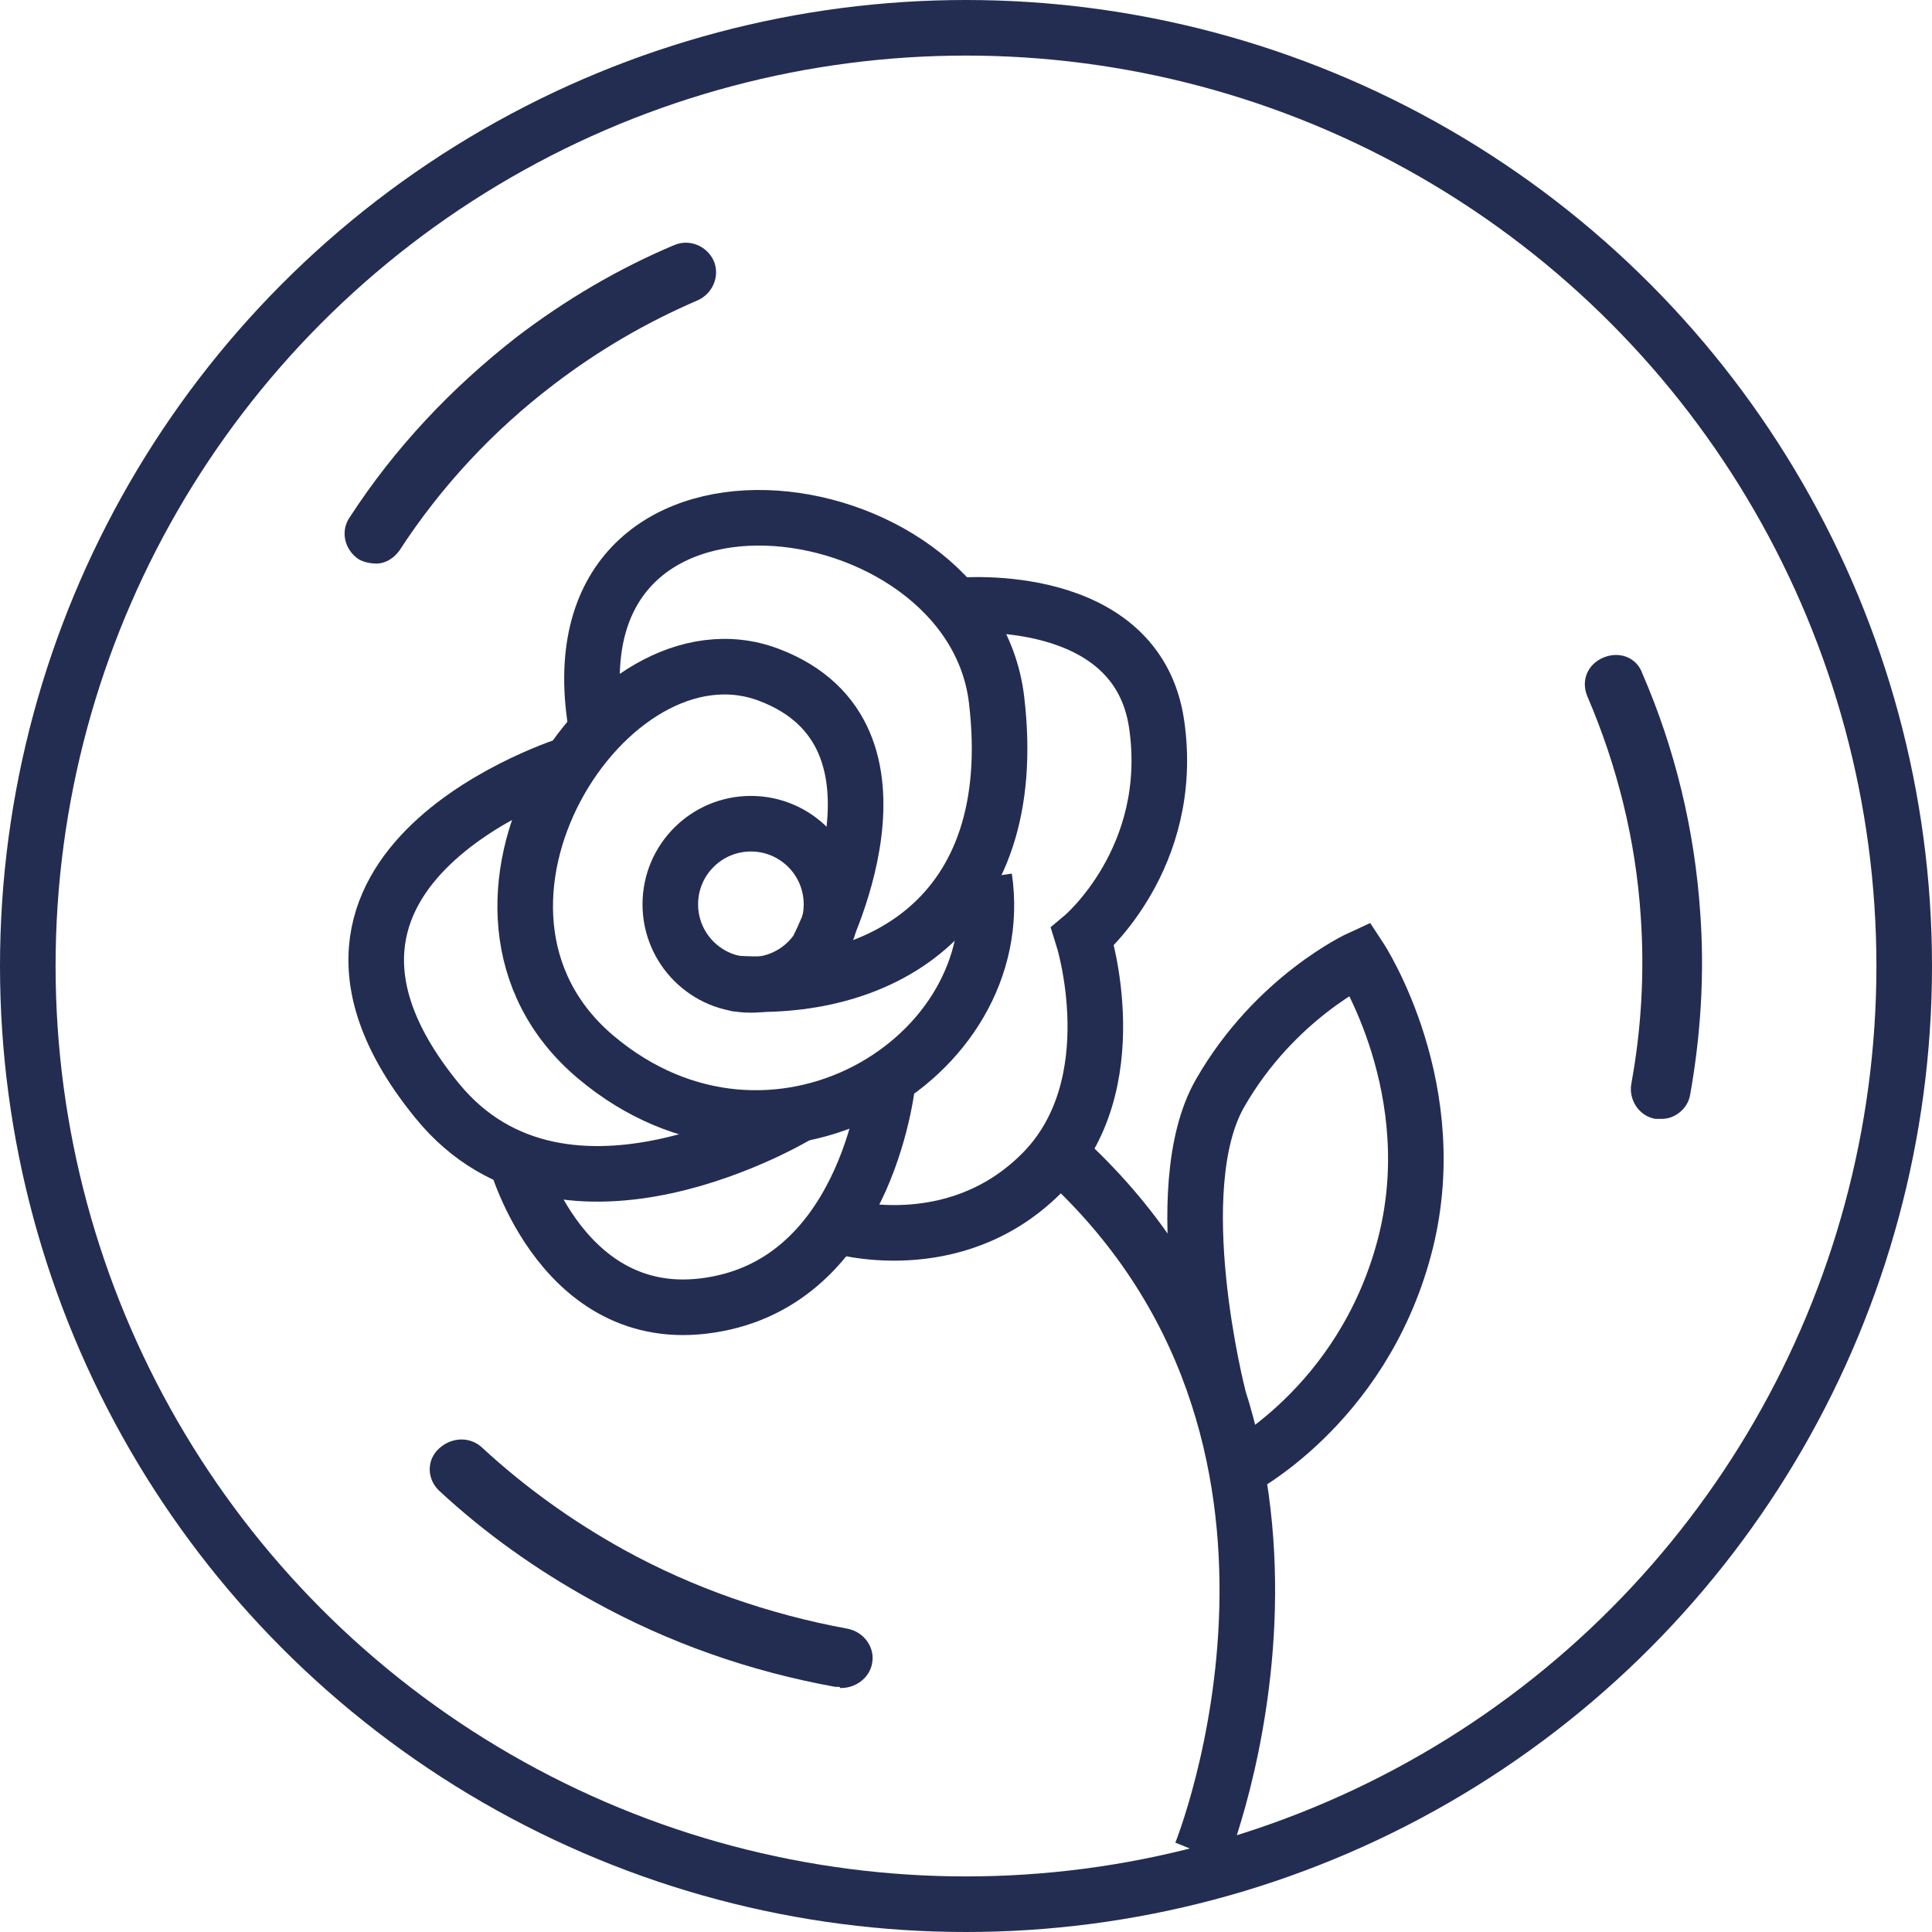
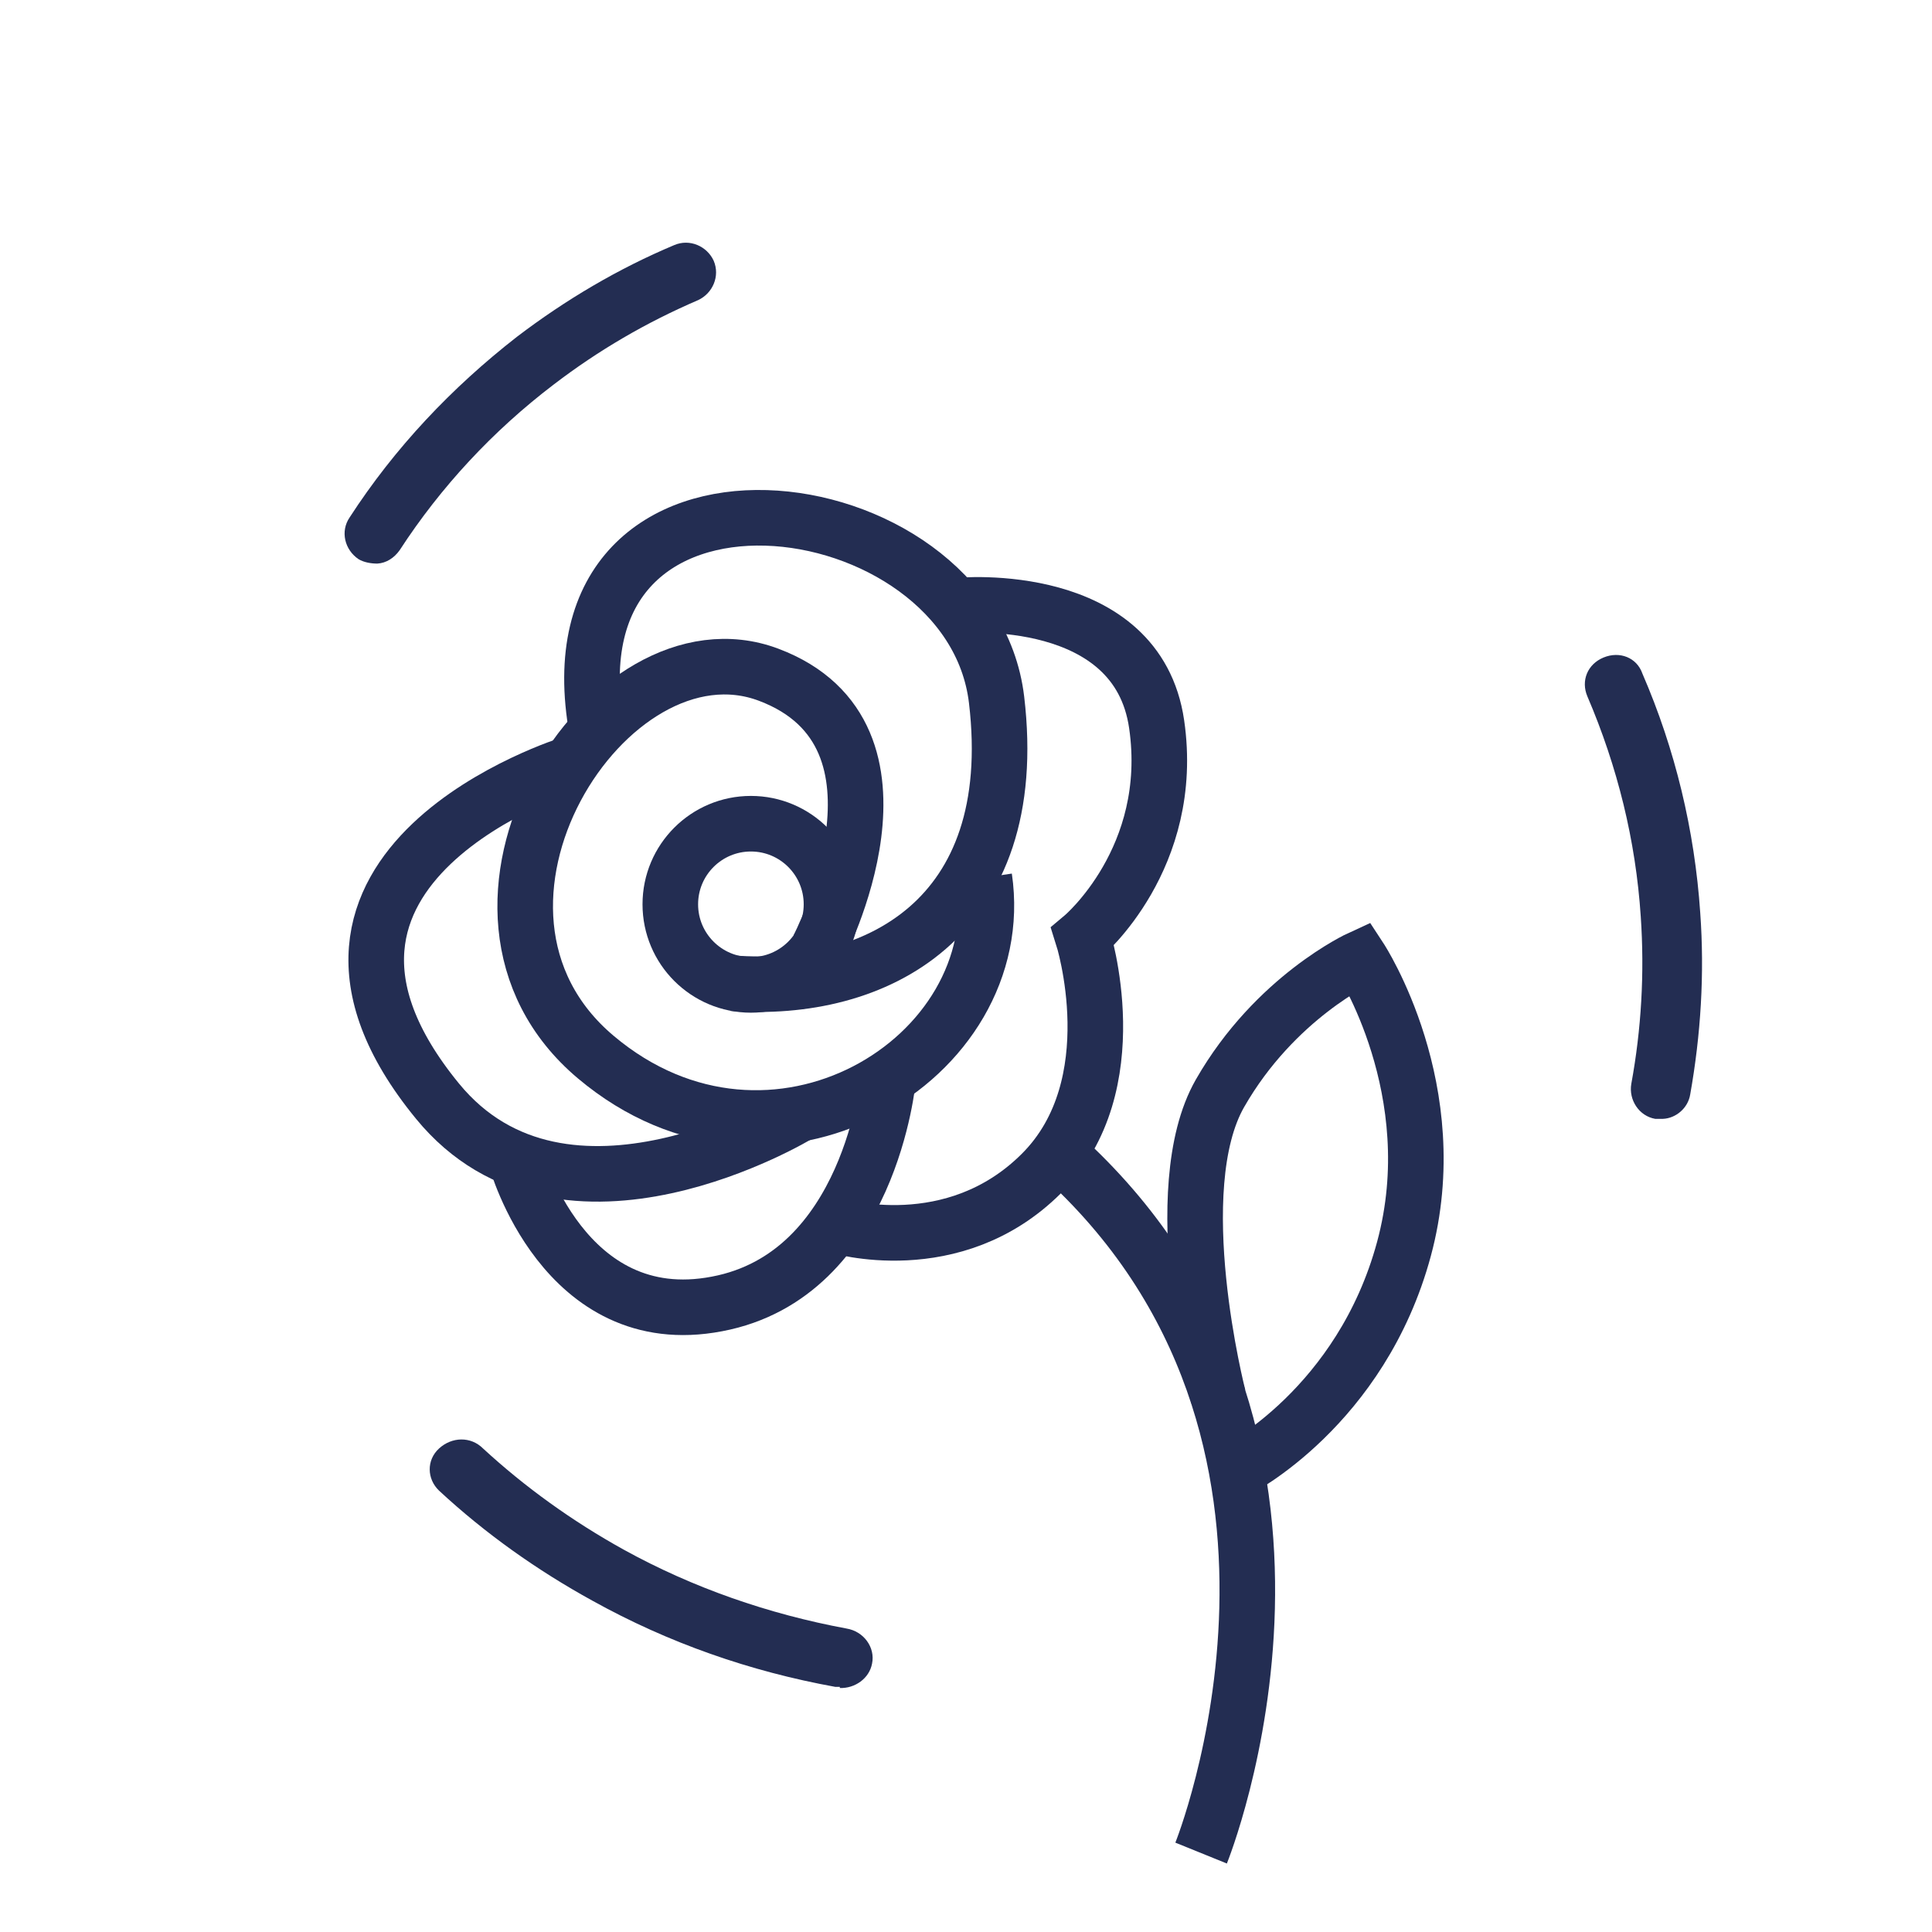
<svg xmlns="http://www.w3.org/2000/svg" id="_Слой_1" data-name=" Слой 1" viewBox="0 0 34.76 34.76">
-   <circle cx="17.38" cy="17.38" r="16.88" style="fill: none; stroke: #232d52; stroke-linecap: round; stroke-linejoin: round;" />
  <g>
    <path d="m29.92,20.13s-.09,0-.14,0c-.29-.05-.48-.34-.43-.63.18-.98.24-1.99.17-3.01-.09-1.37-.42-2.7-.96-3.96-.12-.28,0-.58.29-.7s.6,0,.7.29c.59,1.36.94,2.82,1.04,4.3.08,1.1.01,2.2-.18,3.27-.04.25-.26.43-.49.44Z" style="fill: #232d52; stroke-width: 0px;" />
    <path d="m15.11,30.35h-.08c-1.54-.28-3-.79-4.37-1.55-1-.55-1.93-1.21-2.76-1.98-.22-.21-.23-.55,0-.76s.57-.22.79,0c.76.7,1.61,1.31,2.53,1.82,1.25.69,2.61,1.16,4.01,1.42.31.05.52.34.46.63-.05.27-.31.45-.58.44h0Z" style="fill: #232d52; stroke-width: 0px;" />
    <path d="m6.79,10.14c-.11,0-.24-.02-.34-.08-.25-.17-.33-.5-.16-.75.81-1.25,1.83-2.33,3.01-3.25.88-.67,1.83-1.23,2.83-1.65.28-.12.59.02.71.28.12.28-.02.59-.28.71-.93.4-1.79.9-2.6,1.52-1.09.83-2.03,1.84-2.77,2.98-.1.14-.24.23-.4.24h.01Z" style="fill: #232d52; stroke-width: 0px;" />
  </g>
  <g>
    <path d="m10.27,13.74s-5.88,1.82-2.4,6.07c2.29,2.8,6.5.24,6.5.24" style="fill: none; stroke: #232d52; stroke-miterlimit: 10;" />
    <path d="m17.2,10.9c.12-.02,3.26-.28,3.61,2.13s-1.33,3.82-1.33,3.82c0,0,.85,2.67-.74,4.26-1.59,1.59-3.69.94-3.69.94" style="fill: none; stroke: #232d52; stroke-miterlimit: 10;" />
    <path d="m9.28,20.85s.86,3.14,3.62,2.61c2.76-.52,3.08-4.06,3.08-4.06" style="fill: none; stroke: #232d52; stroke-miterlimit: 10;" />
    <path d="m21.61,33.34s3.06-7.55-2.56-12.59" style="fill: none; stroke: #232d52; stroke-miterlimit: 10;" />
    <path d="m21.92,25.13s-.96-3.73.03-5.46,2.52-2.43,2.52-2.43c0,0,1.56,2.38.79,5.23s-3.01,3.98-3.01,3.98" style="fill: none; stroke: #232d52; stroke-miterlimit: 10;" />
    <circle cx="13.51" cy="16.27" r="1.45" style="fill: none; stroke: #232d52; stroke-miterlimit: 10;" />
    <path d="m14.72,17.06s2-3.83-.89-4.92-6.27,4.22-3.11,6.88,7.47.04,6.99-3.23" style="fill: none; stroke: #232d52; stroke-miterlimit: 10;" />
    <path d="m13.18,17.69c2.55.19,5.22-1.14,4.75-5.1s-8.19-4.95-7.19.55" style="fill: none; stroke: #232d52; stroke-miterlimit: 10;" />
  </g>
</svg>